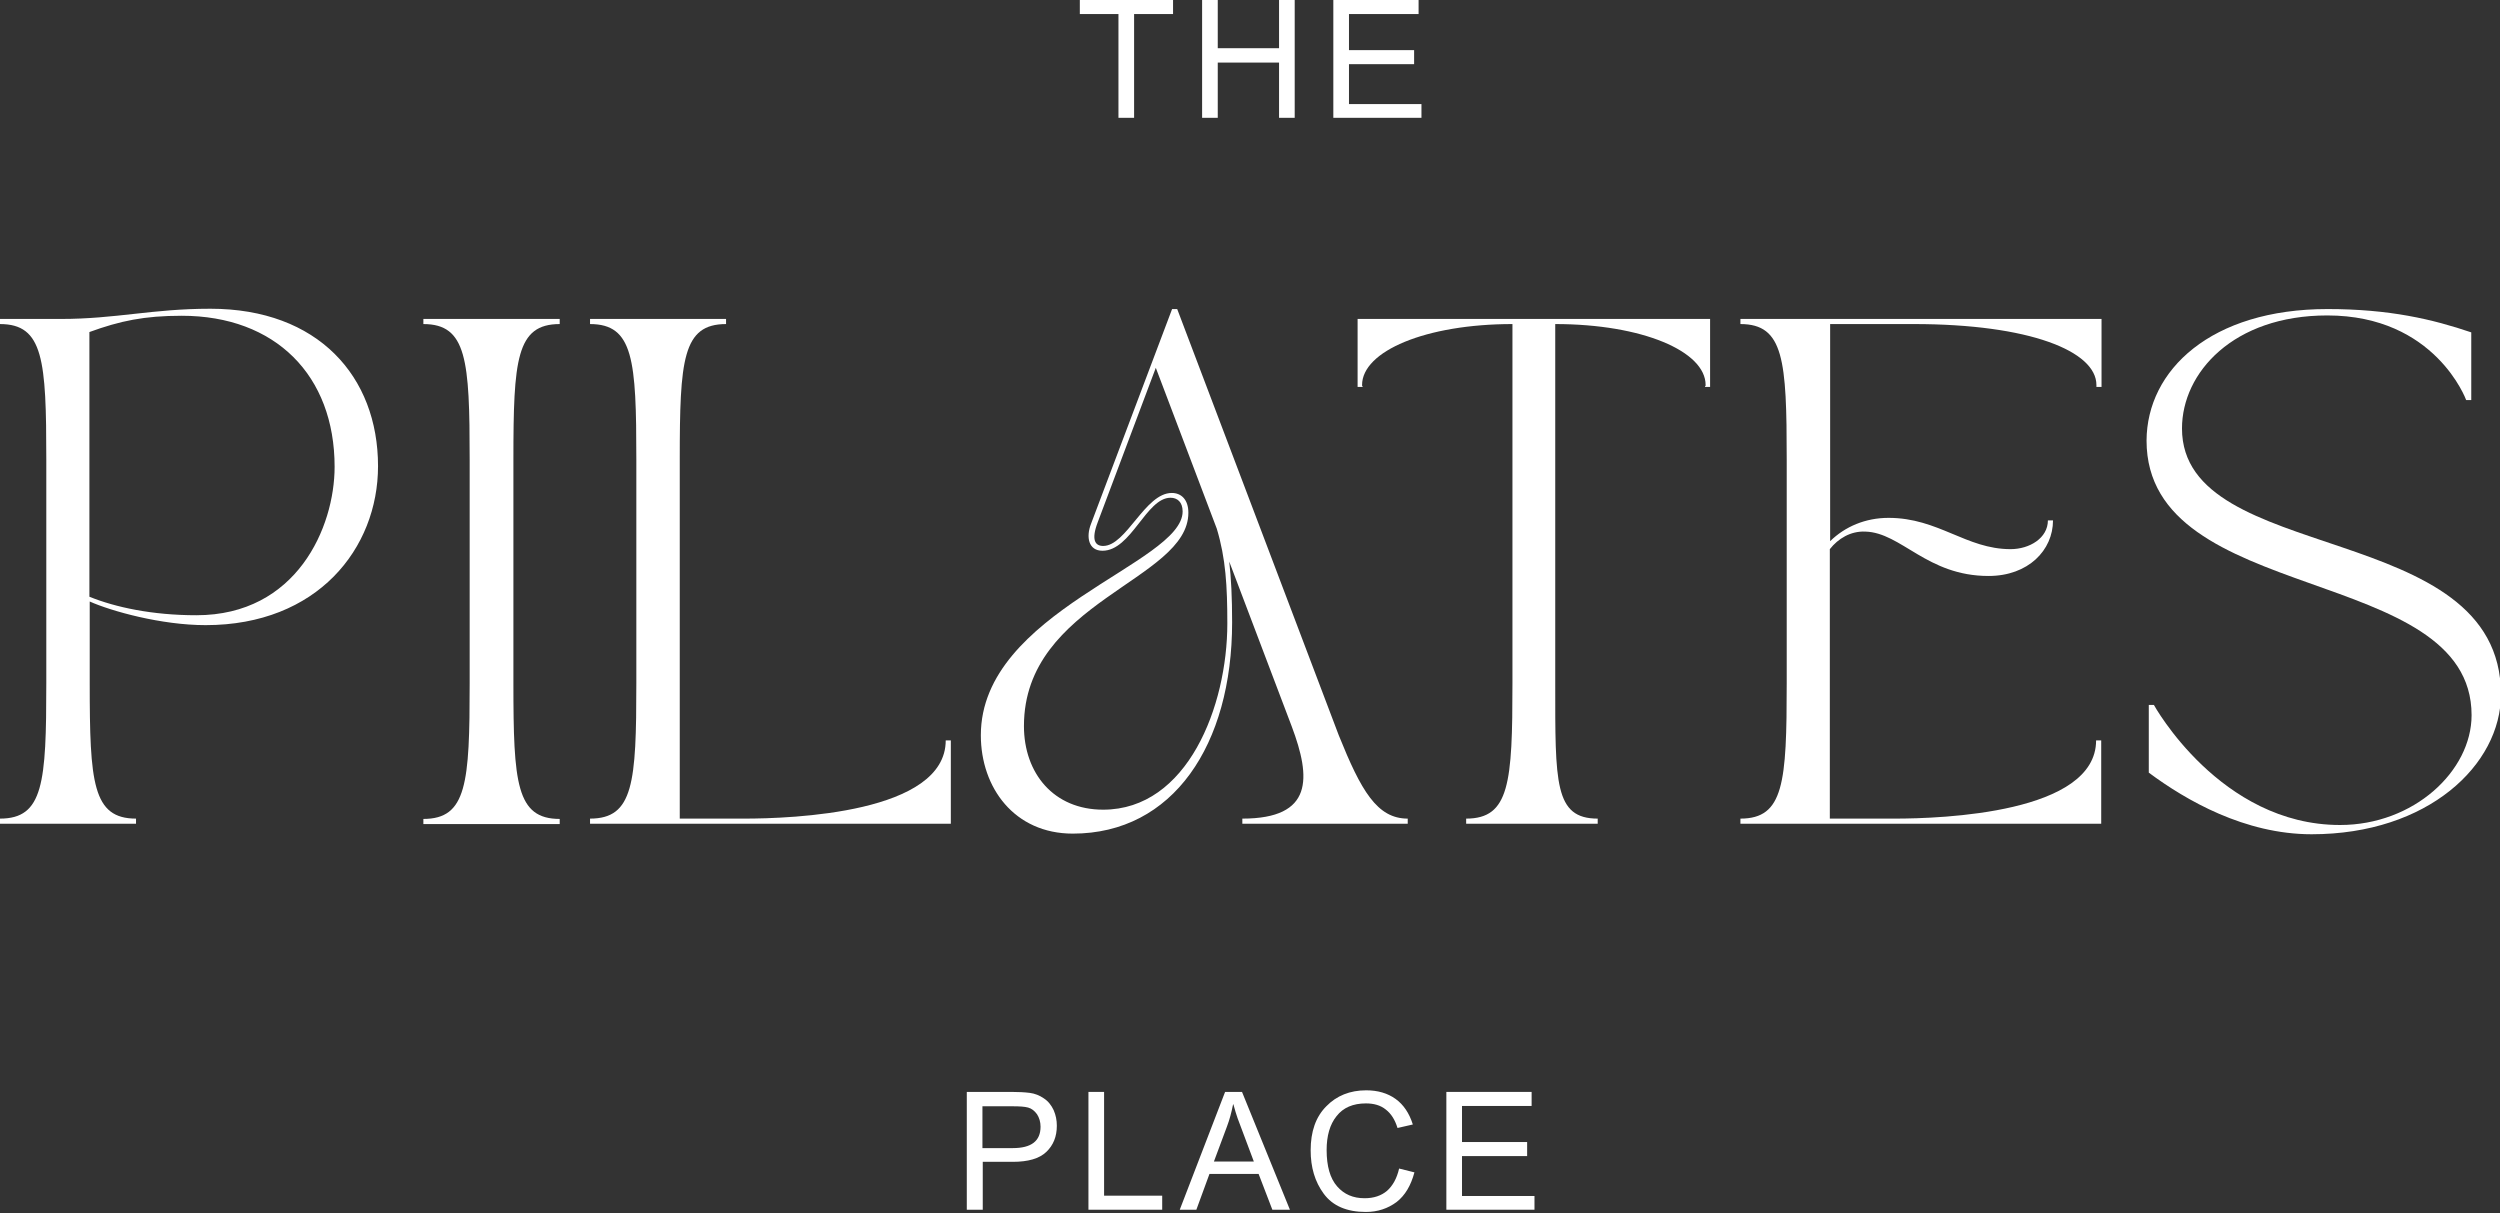
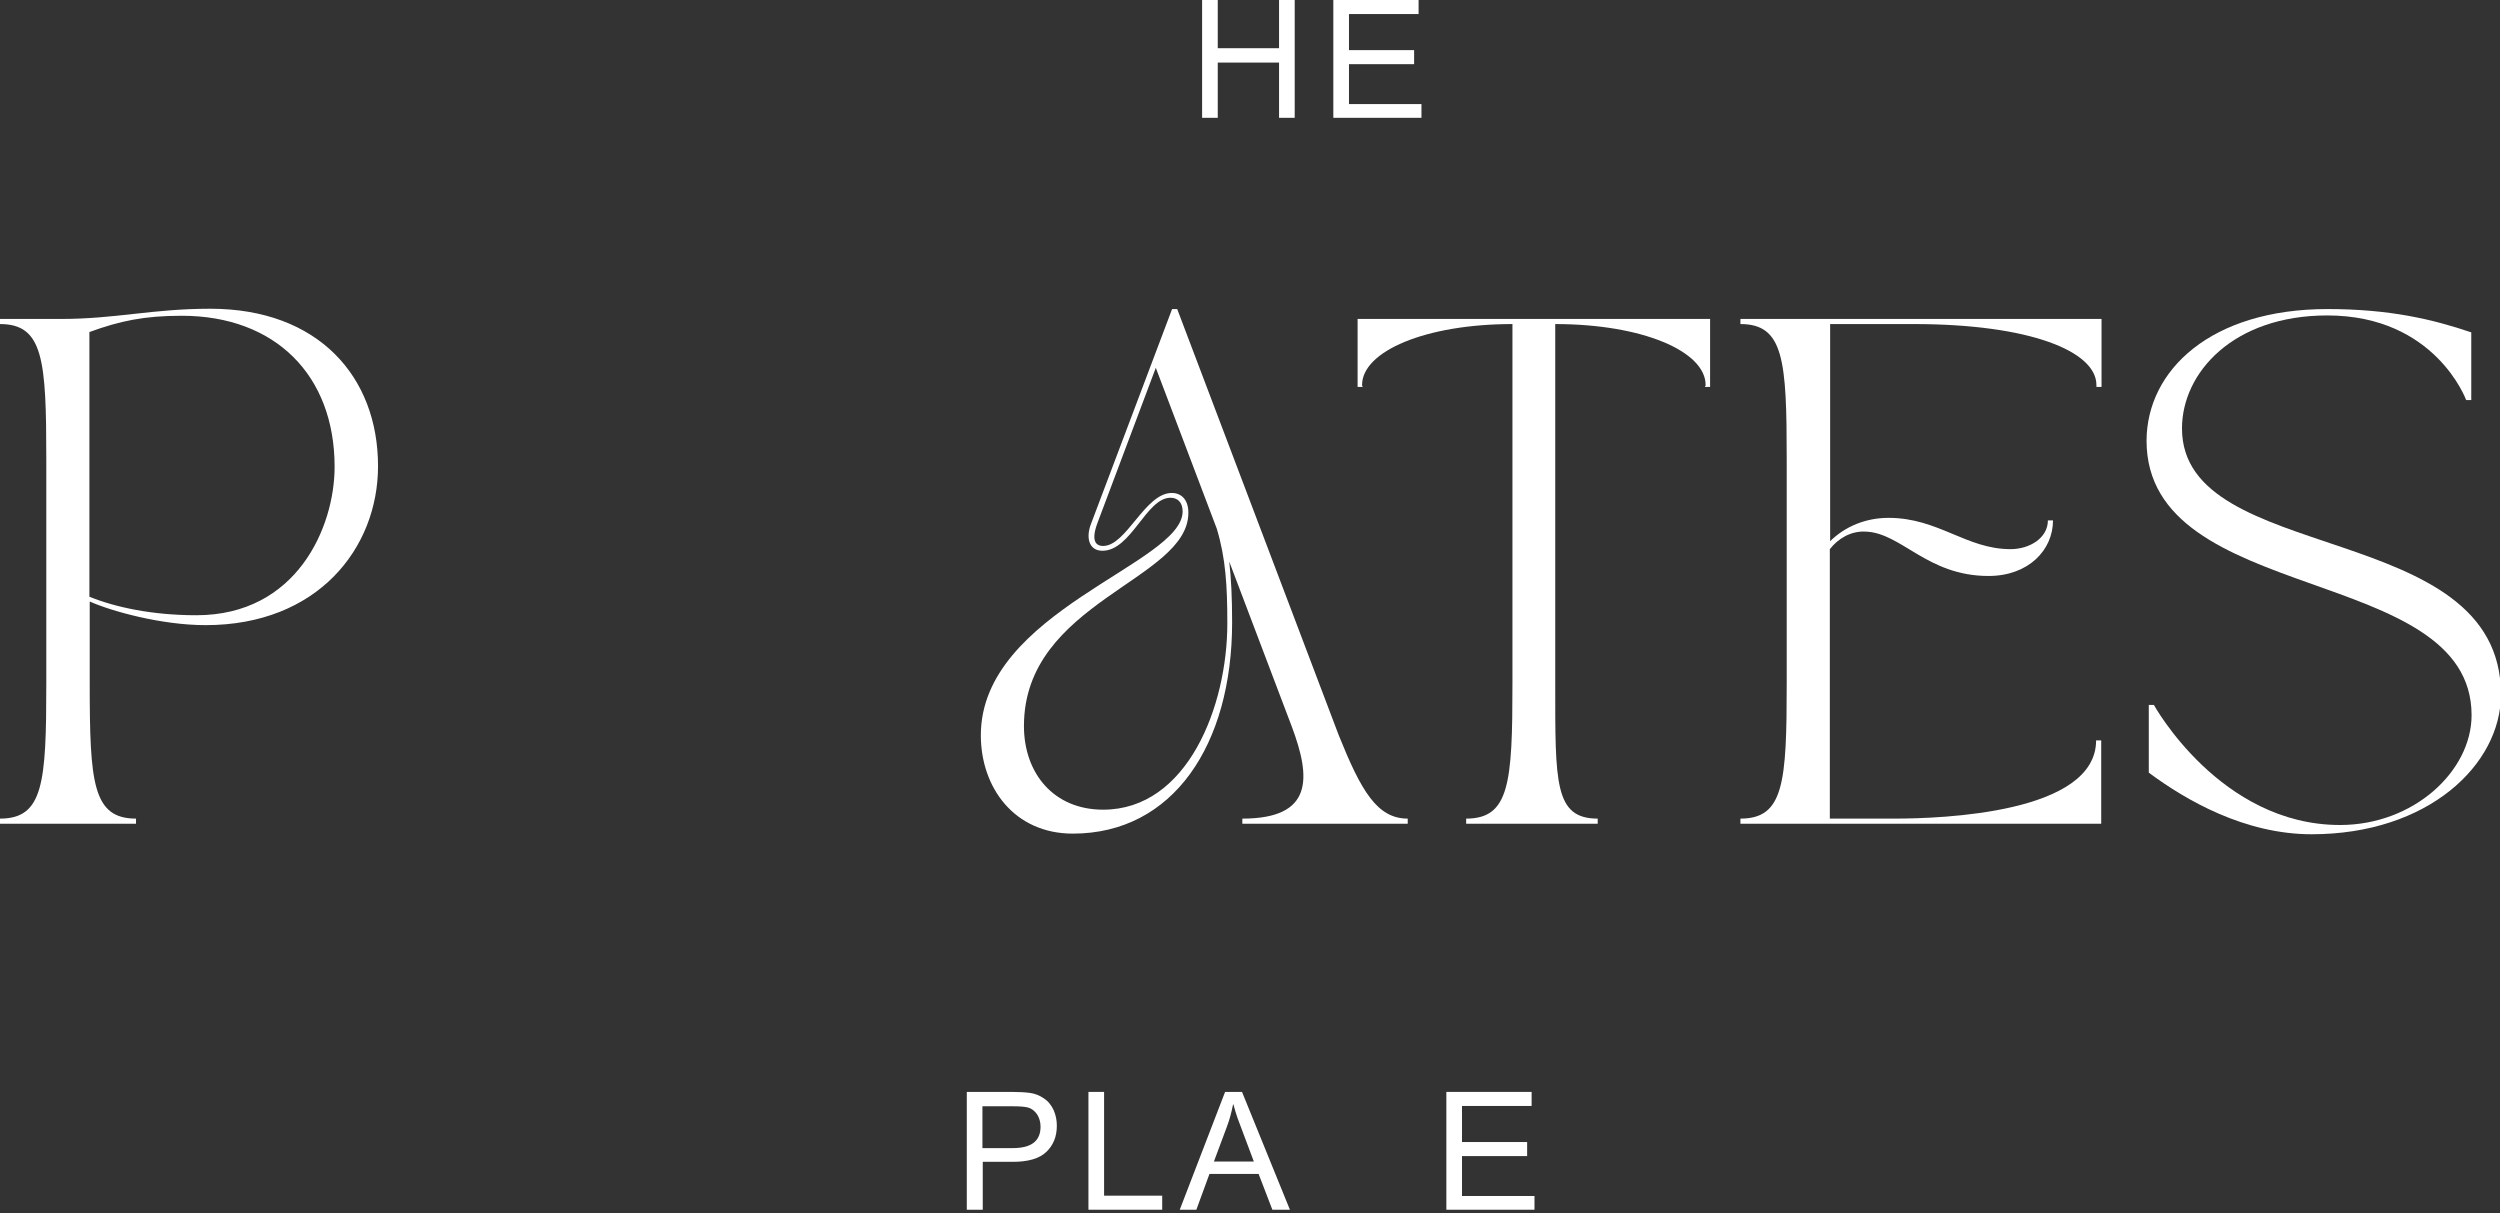
<svg xmlns="http://www.w3.org/2000/svg" width="408" height="198" viewBox="0 0 408 198" fill="none">
  <rect x="0" y="0" width="408" height="198" fill="#333333" stroke="none" />
  <g clip-path="url(#clip0_12_258)">
    <path d="M157.781 178.2H165.076C166.222 178.2 167.212 178.252 168.046 178.356C168.88 178.461 169.661 178.773 170.339 179.242C171.068 179.711 171.589 180.388 171.954 181.17C172.319 182.004 172.475 182.837 172.475 183.723C172.475 185.495 171.902 186.902 170.756 187.996C169.609 189.09 167.785 189.611 165.284 189.611H160.386V197.427H157.781V178.2ZM160.334 187.371H165.284C168.307 187.371 169.818 186.224 169.818 183.879C169.818 183.098 169.609 182.421 169.244 181.847C168.828 181.274 168.359 180.909 167.785 180.753C167.212 180.597 166.379 180.545 165.232 180.545H160.334V187.371Z" fill="white" />
    <path d="M189.671 197.427H177.634V178.2H180.187V195.134H189.671V197.427Z" fill="white" />
    <path d="M210.514 197.427H207.648L205.407 191.591H197.382L195.246 197.427H192.536L199.936 178.2H202.697L210.514 197.427ZM204.625 189.559C203.062 185.391 202.176 183.046 201.968 182.473C201.759 181.899 201.551 181.17 201.291 180.232H201.238C200.978 181.535 200.665 182.733 200.248 183.827L198.112 189.559H204.625Z" fill="white" />
-     <path d="M230.835 191.33C230.262 193.467 229.324 195.082 227.917 196.176C226.51 197.218 224.843 197.792 222.915 197.792C219.789 197.792 217.496 196.802 216.037 194.822C214.578 192.842 213.9 190.497 213.9 187.735C213.9 184.661 214.734 182.264 216.454 180.545C218.121 178.825 220.31 177.939 222.967 177.939C224.843 177.939 226.458 178.408 227.761 179.346C229.064 180.284 230.002 181.691 230.575 183.515L228.074 184.088C227.657 182.733 227.031 181.743 226.146 181.066C225.312 180.388 224.218 180.076 222.915 180.076C220.831 180.076 219.215 180.753 218.121 182.16C217.027 183.515 216.506 185.39 216.506 187.683C216.506 190.34 217.079 192.321 218.225 193.623C219.372 194.926 220.831 195.551 222.707 195.551C224.218 195.551 225.416 195.134 226.354 194.353C227.292 193.519 227.969 192.321 228.334 190.705L230.835 191.33Z" fill="white" />
    <path d="M250.376 197.427H236.046V178.2H249.959V180.493H238.599V186.38H249.229V188.673H238.599V195.186H250.428V197.427H250.376Z" fill="white" />
    <path d="M0 52.053H9.9C18.967 52.053 24.803 50.386 34.339 50.386C51.899 50.386 61.695 61.432 61.695 76.074C61.695 89.517 51.795 102.022 33.557 102.022C26.314 102.022 18.133 99.73 14.642 98.166V111.505C14.642 127.71 15.111 133.598 22.198 133.598V134.432H0V133.598C7.087 133.598 7.556 127.762 7.556 111.505V74.98C7.556 58.775 7.087 52.887 0 52.887V52.053ZM32.046 100.407C48.408 100.407 54.608 86.078 54.608 76.178C54.608 61.276 44.969 51.532 29.649 51.532C23.552 51.532 19.592 52.366 14.59 54.19V97.385C18.811 99.104 24.855 100.407 32.046 100.407Z" fill="white" />
-     <path d="M69.094 52.053H91.344V52.887C84.257 52.887 83.788 58.723 83.788 74.98V111.557C83.788 127.762 84.257 133.65 91.344 133.65V134.484H69.094V133.65C76.181 133.65 76.65 127.814 76.65 111.557V74.98C76.65 58.775 76.181 52.887 69.094 52.887V52.053Z" fill="white" />
-     <path d="M118.492 52.053V52.887C111.405 52.887 110.936 58.723 110.936 74.98V133.598H121.41C129.226 133.598 154.342 132.712 154.342 120.832H155.176V134.432H96.294V133.598C103.381 133.598 103.85 127.762 103.85 111.505V74.98C103.85 58.775 103.381 52.887 96.294 52.887V52.053H118.492Z" fill="white" />
    <path d="M193.005 83.473C193.005 81.909 192.119 81.232 191.025 81.232C187.065 81.232 184.616 89.882 179.926 89.882C177.634 89.882 177.217 87.641 178.05 85.505C183.053 72.27 186.127 64.09 191.286 50.438H192.119L218.486 119.998C222.133 129.065 224.739 133.598 229.741 133.598V134.432H202.749V133.598C214.369 133.598 213.952 126.928 210.826 118.592L200.613 91.653C200.926 94.311 201.082 97.593 201.082 101.553C201.082 121.562 191.442 136.047 175.08 136.047C165.545 136.047 160.073 128.544 160.073 119.998C160.073 99.73 193.005 92.018 193.005 83.473ZM180.031 132.139C193.787 132.139 200.3 115.257 200.3 101.762C200.3 95.665 200.04 91.132 198.581 86.286L188.628 60.025L179.145 85.244C178.051 88.11 178.728 89.1 180.031 89.1C183.834 89.1 186.857 80.451 191.234 80.451C192.797 80.451 193.943 81.545 193.943 83.681C193.943 94.727 167.108 98.166 167.108 118.487C167.108 126.199 171.954 132.139 180.031 132.139Z" fill="white" />
    <path d="M279.087 52.053V63.152H278.253C278.253 62.891 278.357 63.152 278.357 62.839C278.357 57.316 267.988 52.887 253.815 52.887V111.505C253.815 127.71 253.658 133.598 260.745 133.598V134.432H239.277V133.598C246.363 133.598 246.832 127.762 246.832 111.505V52.887C232.659 52.887 222.29 57.316 222.29 62.839C222.29 63.152 222.394 62.943 222.394 63.152H221.56V52.053H279.087Z" fill="white" />
    <path d="M284.037 52.053H342.97V63.152H342.136V62.839C342.136 57.316 331.246 52.887 312.331 52.887H298.679V88.318C301.128 85.922 304.463 84.515 308.215 84.515C316.343 84.515 320.877 89.621 328.12 89.621C331.246 89.621 334.216 87.797 334.216 84.932H335.05C335.05 89.777 331.038 93.998 324.524 93.998C314.468 93.998 310.299 86.912 304.411 86.755C302.014 86.651 299.982 87.902 298.627 89.621V133.598H309.153C316.969 133.598 342.084 132.712 342.084 120.832H342.918V134.432H284.037V133.598C291.123 133.598 291.592 127.762 291.592 111.505V74.98C291.592 58.775 291.123 52.887 284.037 52.887V52.053Z" fill="white" />
    <path d="M379.862 50.438C389.971 50.438 397.005 52.105 403.31 54.242V65.288H402.477C402.477 65.288 397.474 51.48 379.81 51.48C364.49 51.48 356.101 60.807 356.101 69.925C356.101 92.487 408.156 84.515 408.156 113.329C408.156 124.792 396.276 136.151 377.257 136.151C366.366 136.151 356.779 130.628 350.682 126.095V115.048H351.516C351.516 115.048 362.302 134.64 381.894 134.64C393.931 134.64 403.362 125.834 403.362 116.716C403.362 91.914 350.317 98.948 350.317 71.905C350.369 60.39 360.843 50.438 379.862 50.438Z" fill="white" />
-     <path d="M191.442 2.293H185.085V19.227H182.532V2.293H176.227V0H191.442V2.293Z" fill="white" />
    <path d="M211.295 19.227H208.742V10.213H198.737V19.227H196.184V0H198.737V7.868H208.742V0H211.295V19.227Z" fill="white" />
    <path d="M231.929 19.227H217.6V0H231.513V2.293H220.153V8.181H230.783V10.473H220.153V16.986H231.982V19.227H231.929Z" fill="white" />
  </g>
  <defs>
    <clipPath id="clip0_12_258">
      <rect width="408" height="198" fill="white" />
    </clipPath>
  </defs>
</svg>